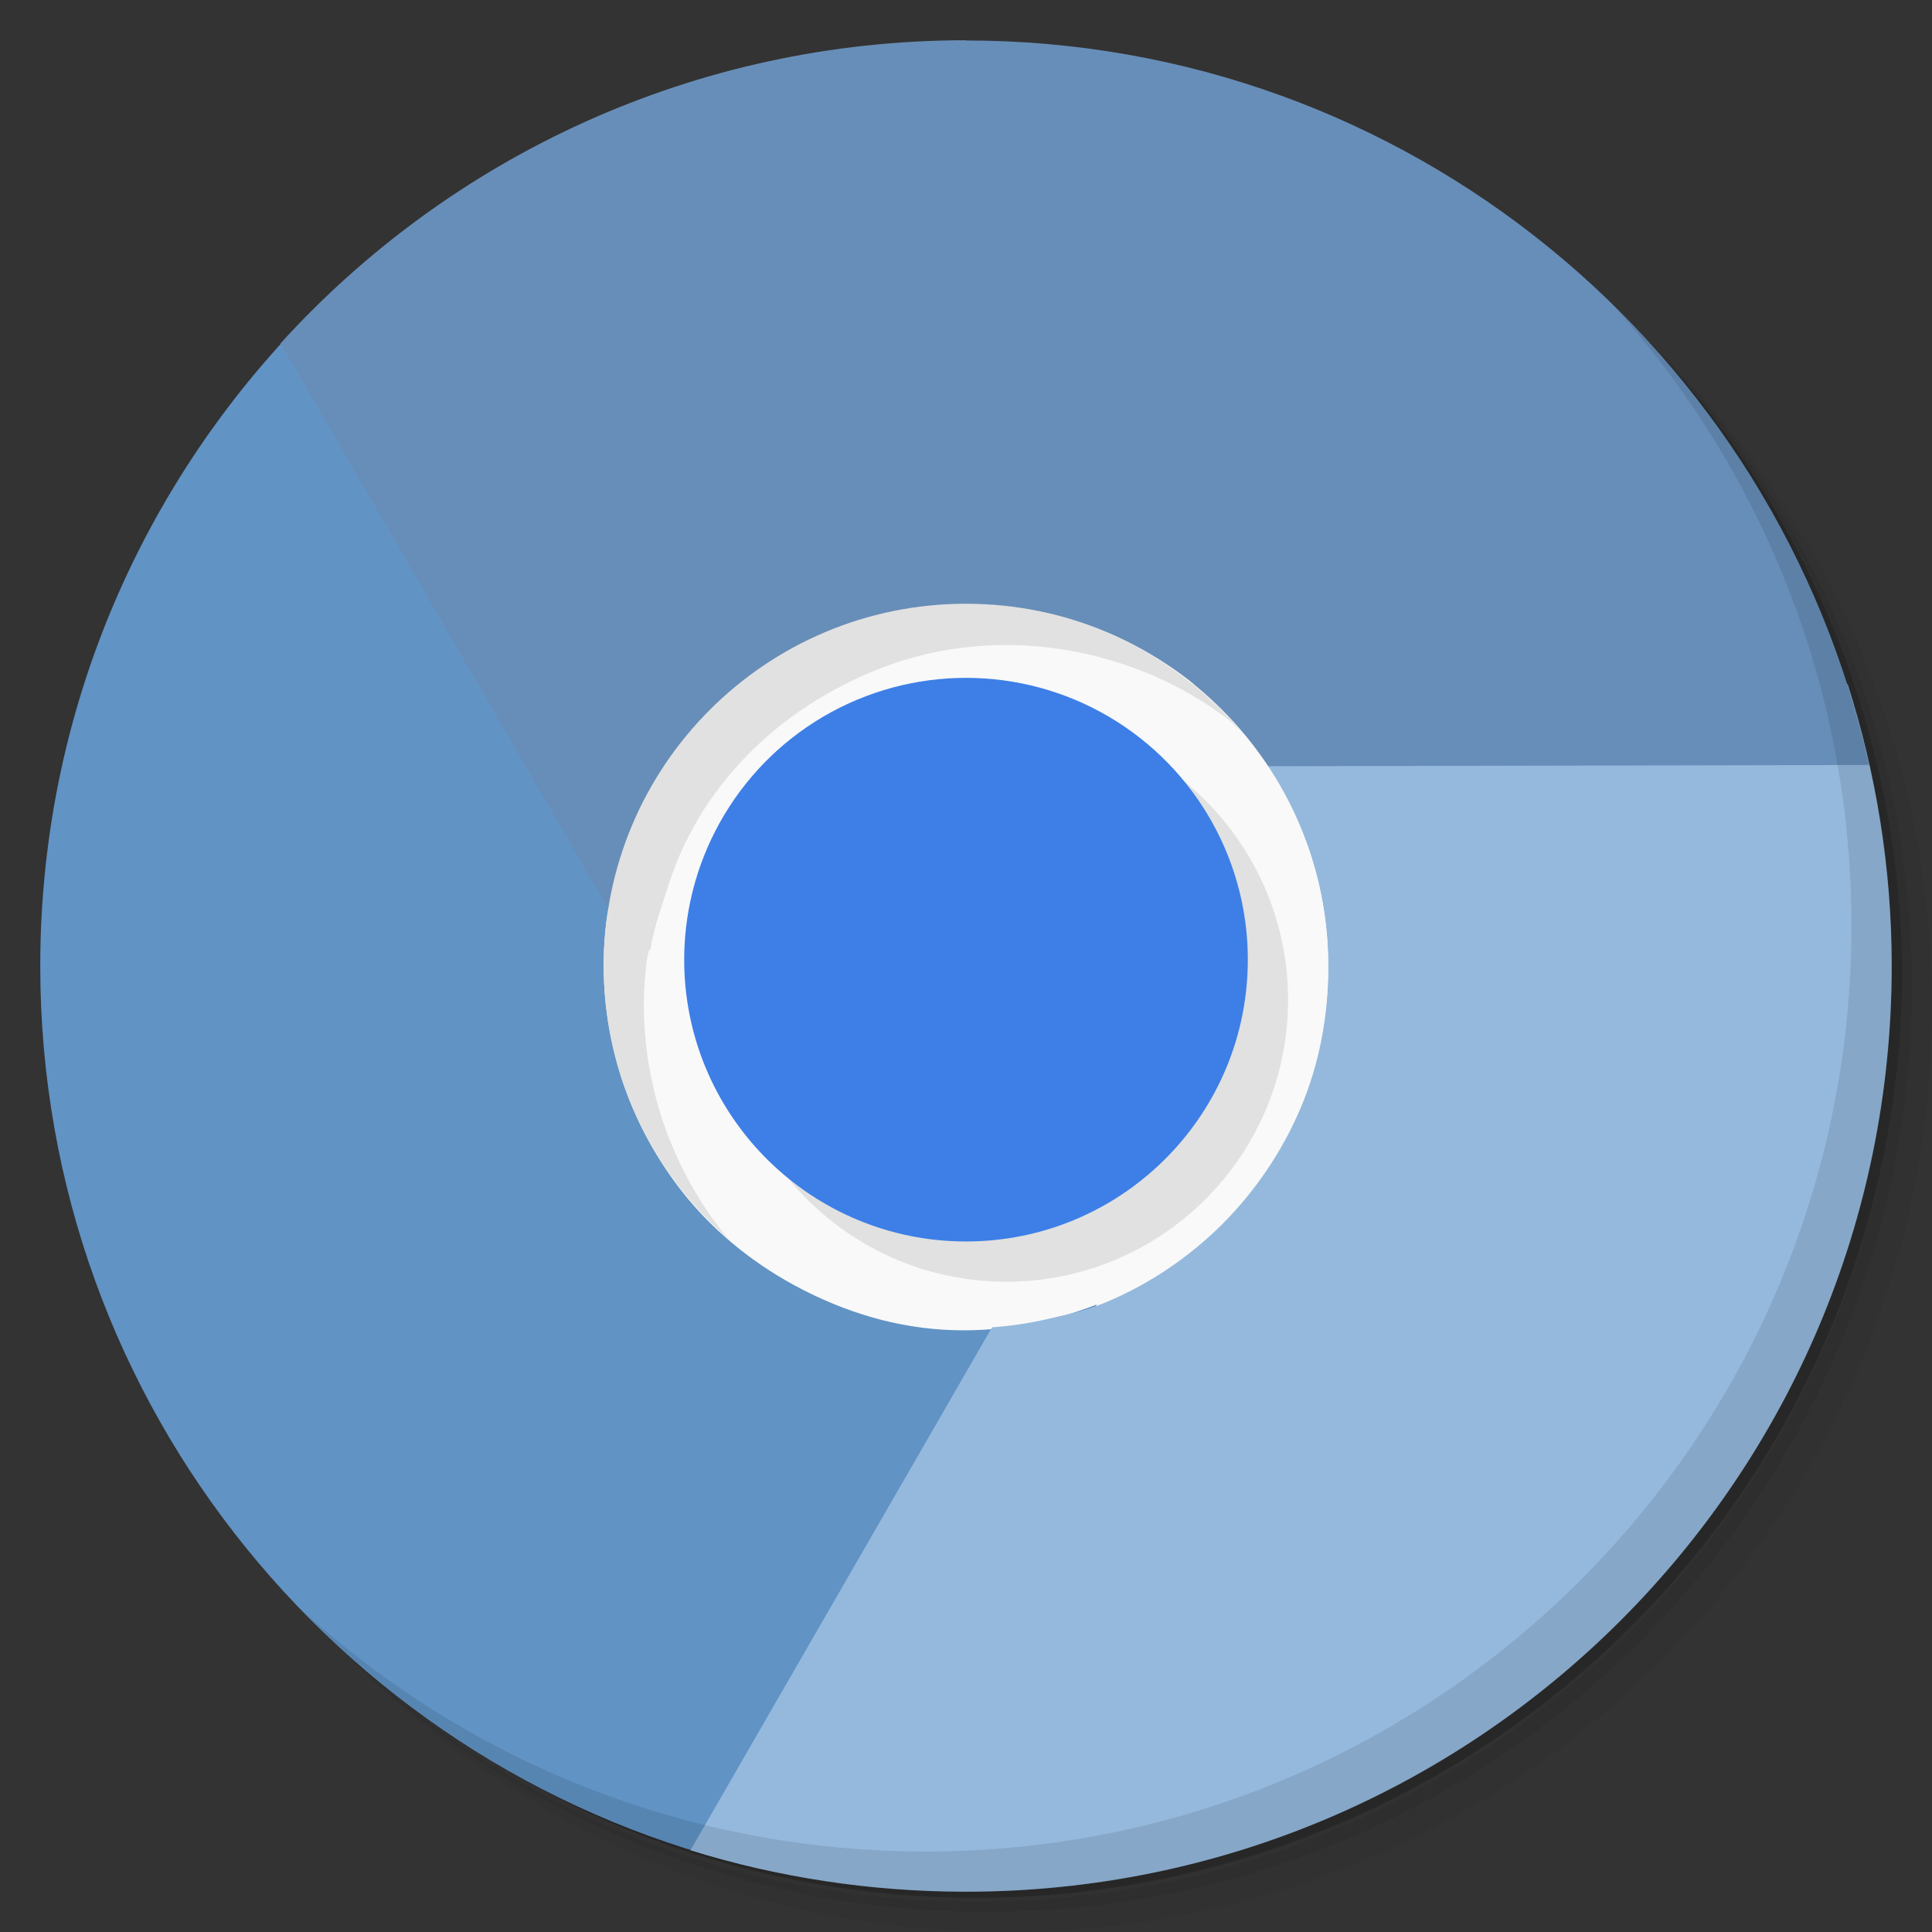
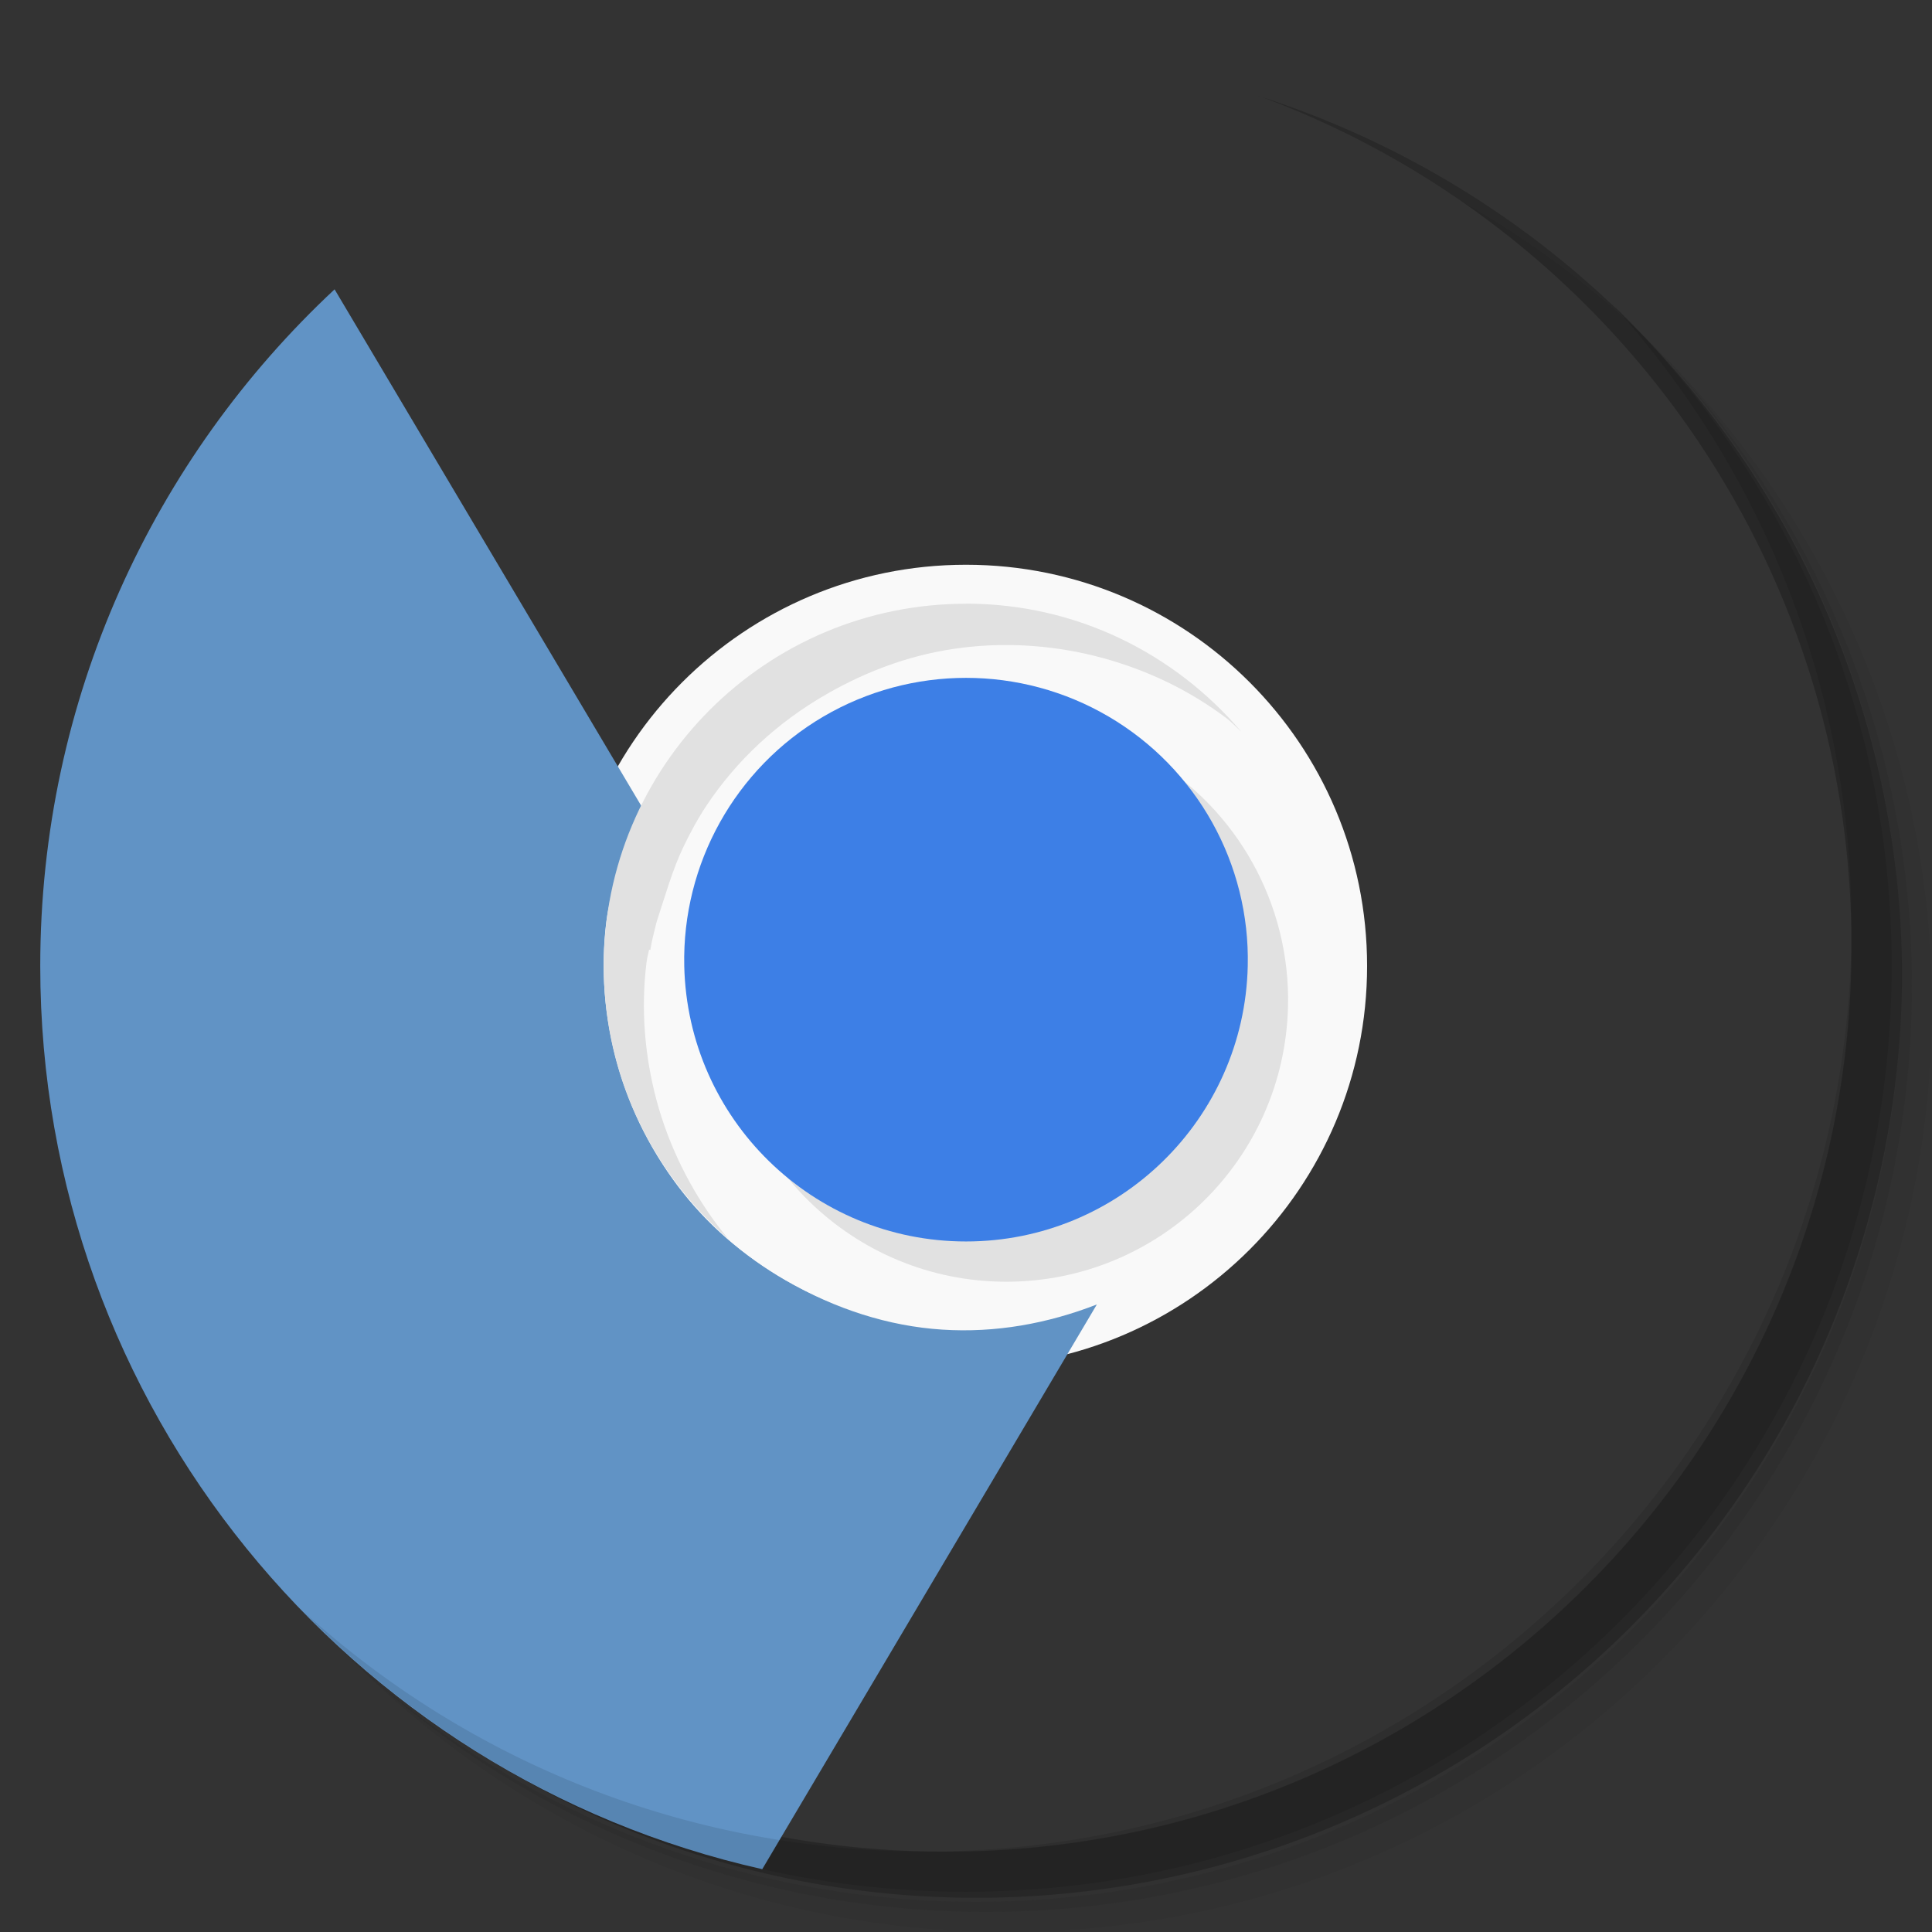
<svg xmlns="http://www.w3.org/2000/svg" viewBox="0 0 48 48" width="48" height="48">
  <rect x="0" y="0" width="48" height="48" fill="#333333" stroke="none" />
  <defs>
    <clipPath>
      <g transform="translate(0,-1004.362)">
        <path d="m -24 13 c 0 1.105 -0.672 2 -1.5 2 -0.828 0 -1.5 -0.895 -1.5 -2 0 -1.105 0.672 -2 1.5 -2 0.828 0 1.5 0.895 1.5 2 z" transform="matrix(15.333,0,0,11.5,415,878.862)" fill="#1890d0" />
      </g>
    </clipPath>
    <clipPath>
      <g transform="translate(0,-1004.362)">
        <path d="m -24 13 c 0 1.105 -0.672 2 -1.5 2 -0.828 0 -1.5 -0.895 -1.5 -2 0 -1.105 0.672 -2 1.5 -2 0.828 0 1.5 0.895 1.5 2 z" transform="matrix(15.333,0,0,11.5,415,878.862)" fill="#1890d0" />
      </g>
    </clipPath>
  </defs>
  <g>
    <path d="m 36.31 5 c 5.859 4.062 9.688 10.831 9.688 18.5 c 0 12.426 -10.07 22.5 -22.5 22.5 c -7.669 0 -14.438 -3.828 -18.5 -9.688 c 1.037 1.822 2.306 3.499 3.781 4.969 c 4.085 3.712 9.514 5.969 15.469 5.969 c 12.703 0 23 -10.298 23 -23 c 0 -5.954 -2.256 -11.384 -5.969 -15.469 c -1.469 -1.475 -3.147 -2.744 -4.969 -3.781 z m 4.969 3.781 c 3.854 4.113 6.219 9.637 6.219 15.719 c 0 12.703 -10.297 23 -23 23 c -6.081 0 -11.606 -2.364 -15.719 -6.219 c 4.16 4.144 9.883 6.719 16.219 6.719 c 12.703 0 23 -10.298 23 -23 c 0 -6.335 -2.575 -12.06 -6.719 -16.219 z" opacity="0.05" />
    <path d="m 41.28 8.781 c 3.712 4.085 5.969 9.514 5.969 15.469 c 0 12.703 -10.297 23 -23 23 c -5.954 0 -11.384 -2.256 -15.469 -5.969 c 4.113 3.854 9.637 6.219 15.719 6.219 c 12.703 0 23 -10.298 23 -23 c 0 -6.081 -2.364 -11.606 -6.219 -15.719 z" opacity="0.1" />
    <path d="m 31.25 2.375 c 8.615 3.154 14.75 11.417 14.75 21.13 c 0 12.426 -10.07 22.5 -22.5 22.5 c -9.708 0 -17.971 -6.135 -21.12 -14.75 a 23 23 0 0 0 44.875 -7 a 23 23 0 0 0 -16 -21.875 z" opacity="0.2" />
  </g>
  <path d="m 31.996 24 c 0 4.418 -3.578 8 -8 8 -4.418 0 -8 -3.578 -8 -8 0 -4.418 3.578 -8 8 -8 4.418 0 8 3.582 8 8 m 0 0" fill="#209cc8" fill-rule="nonzero" stroke="none" fill-opacity="1" />
  <path d="m 33.965 24 c 0 5.504 -4.461 9.965 -9.965 9.965 -5.508 0 -9.969 -4.461 -9.969 -9.965 0 -5.508 4.461 -9.969 9.969 -9.969 5.504 0 9.965 4.461 9.965 9.969 m 0 0" fill="#f9f9f9" fill-rule="nonzero" stroke="none" fill-opacity="1" />
  <path d="m 8.313 7.188 c -4.497 4.198 -7.313 10.175 -7.313 16.813 c 0 10.961 7.674 20.13 17.938 22.438 l 8.313 -14.03 c -1.227 0.477 -2.52 0.711 -3.844 0.625 c -1.328 -0.086 -2.645 -0.508 -3.875 -1.219 c -1.078 -0.621 -1.98 -1.406 -2.688 -2.344 c -0.703 -0.934 -1.234 -2.02 -1.531 -3.125 c -0.297 -1.113 -0.395 -2.273 -0.25 -3.438 c 0.116 -0.932 0.541 -1.829 0.969 -2.719 l -7.719 -13 z" fill="#6193c5" fill-rule="nonzero" stroke="none" fill-opacity="1" />
  <path d="m 31.961 24 c -0.09 4.336 -3.637 7.809 -7.973 7.809 -4.34 0 -7.883 -3.473 -7.977 -7.809 -0.059 -2.891 1.445 -5.586 3.938 -7.05 2.492 -1.465 5.582 -1.465 8.07 0 2.492 1.461 4 4.156 3.938 7.05 m 0 0" fill="#209dc8" fill-rule="nonzero" stroke="none" fill-opacity="1" />
-   <path d="m 29.563 17 c 1.023 0.828 1.945 1.906 2.531 3.094 c 0.59 1.191 0.906 2.515 0.906 3.938 c 0 1.242 -0.23 2.422 -0.688 3.5 c -0.457 1.078 -1.125 2.058 -1.938 2.875 c -0.816 0.813 -1.797 1.485 -2.875 1.938 c -0.866 0.367 -1.83 0.488 -2.813 0.563 l -7.531 13.06 c 2.161 0.672 4.462 1.031 6.844 1.031 c 12.703 0 23 -10.297 23 -23 c 0 -2.441 -0.389 -4.793 -1.094 -7 l -16.344 0 z" fill="#95b9dd" fill-rule="nonzero" stroke="none" fill-opacity="1" />
-   <path d="m 24 1 c -6.748 0 -12.824 2.902 -17.03 7.531 l 8.188 14.13 c 0.203 -1.301 0.668 -2.551 1.406 -3.656 c 0.738 -1.102 1.738 -2.043 2.969 -2.75 c 1.078 -0.621 2.215 -1.016 3.375 -1.156 c 1.156 -0.145 2.355 -0.051 3.469 0.25 c 1.113 0.301 2.16 0.797 3.094 1.5 c 0.758 0.574 1.344 1.366 1.906 2.188 l 15.06 -0.031 c -2.287 -10.293 -11.455 -18 -22.438 -18 z" fill="#678eb8" fill-rule="nonzero" stroke="none" fill-opacity="1" />
-   <path d="m 33 24 c 0 4.969 -4.03 9 -9 9 -4.973 0 -9 -4.03 -9 -9 0 -4.973 4.03 -9 9 -9 4.969 0 9 4.03 9 9 m 0 0" fill="#f9f9f9" fill-rule="nonzero" stroke="none" fill-opacity="1" />
+   <path d="m 33 24 c 0 4.969 -4.03 9 -9 9 -4.973 0 -9 -4.03 -9 -9 0 -4.973 4.03 -9 9 -9 4.969 0 9 4.03 9 9 " fill="#f9f9f9" fill-rule="nonzero" stroke="none" fill-opacity="1" />
  <path d="m 32 25 c -0.086 3.805 -3.195 6.844 -7 6.844 -3.805 0 -6.914 -3.039 -7 -6.844 -0.055 -2.539 1.266 -4.91 3.453 -6.195 2.191 -1.285 4.906 -1.285 7.094 0 2.188 1.285 3.512 3.656 3.453 6.195 m 0 0" opacity="0.1" fill="#000" fill-rule="nonzero" stroke="none" fill-opacity="1" />
  <path d="m 31,24 c -0.086,3.805 -3.195,6.844 -7,6.844 -3.805,0 -6.914,-3.039 -7,-6.844 -0.055,-2.539 1.266,-4.91 3.453,-6.195 2.191,-1.285 4.906,-1.285 7.094,0 C 29.735,19.09 31.059,21.461 31,24 m 0,0" fill="#3d7fe6" fill-rule="nonzero" stroke="none" fill-opacity="1" />
  <g>
    <path d="m 40.03 7.531 c 3.712 4.084 5.969 9.514 5.969 15.469 0 12.703 -10.297 23 -23 23 c -5.954 0 -11.384 -2.256 -15.469 -5.969 4.178 4.291 10.01 6.969 16.469 6.969 c 12.703 0 23 -10.298 23 -23 0 -6.462 -2.677 -12.291 -6.969 -16.469 z" opacity="0.1" />
  </g>
  <path d="m 24 15 c -4.97 0 -9 4.03 -9 9 0 2.708 1.201 5.131 3.094 6.781 -0.085 -0.102 -0.17 -0.207 -0.25 -0.313 -0.703 -0.934 -1.234 -2.02 -1.531 -3.125 -0.297 -1.113 -0.395 -2.273 -0.25 -3.438 0.013 -0.106 0.042 -0.207 0.063 -0.313 l 0.031 0.009 c 0.039 -0.253 0.097 -0.448 0.156 -0.696 0.191 -0.578 0.393 -1.298 0.665 -1.863 l -0.009 0.019 c 0.177 -0.368 0.365 -0.72 0.594 -1.063 c 0.738 -1.102 1.738 -2.043 2.969 -2.75 1.078 -0.621 2.215 -1.016 3.375 -1.156 1.156 -0.145 2.355 -0.051 3.469 0.25 1.113 0.301 2.16 0.797 3.094 1.5 0.136 0.103 0.249 0.228 0.375 0.344 c -1.651 -1.942 -4.096 -3.188 -6.844 -3.188 z" opacity="0.1" fill="#000" fill-rule="nonzero" stroke="none" fill-opacity="1" />
</svg>